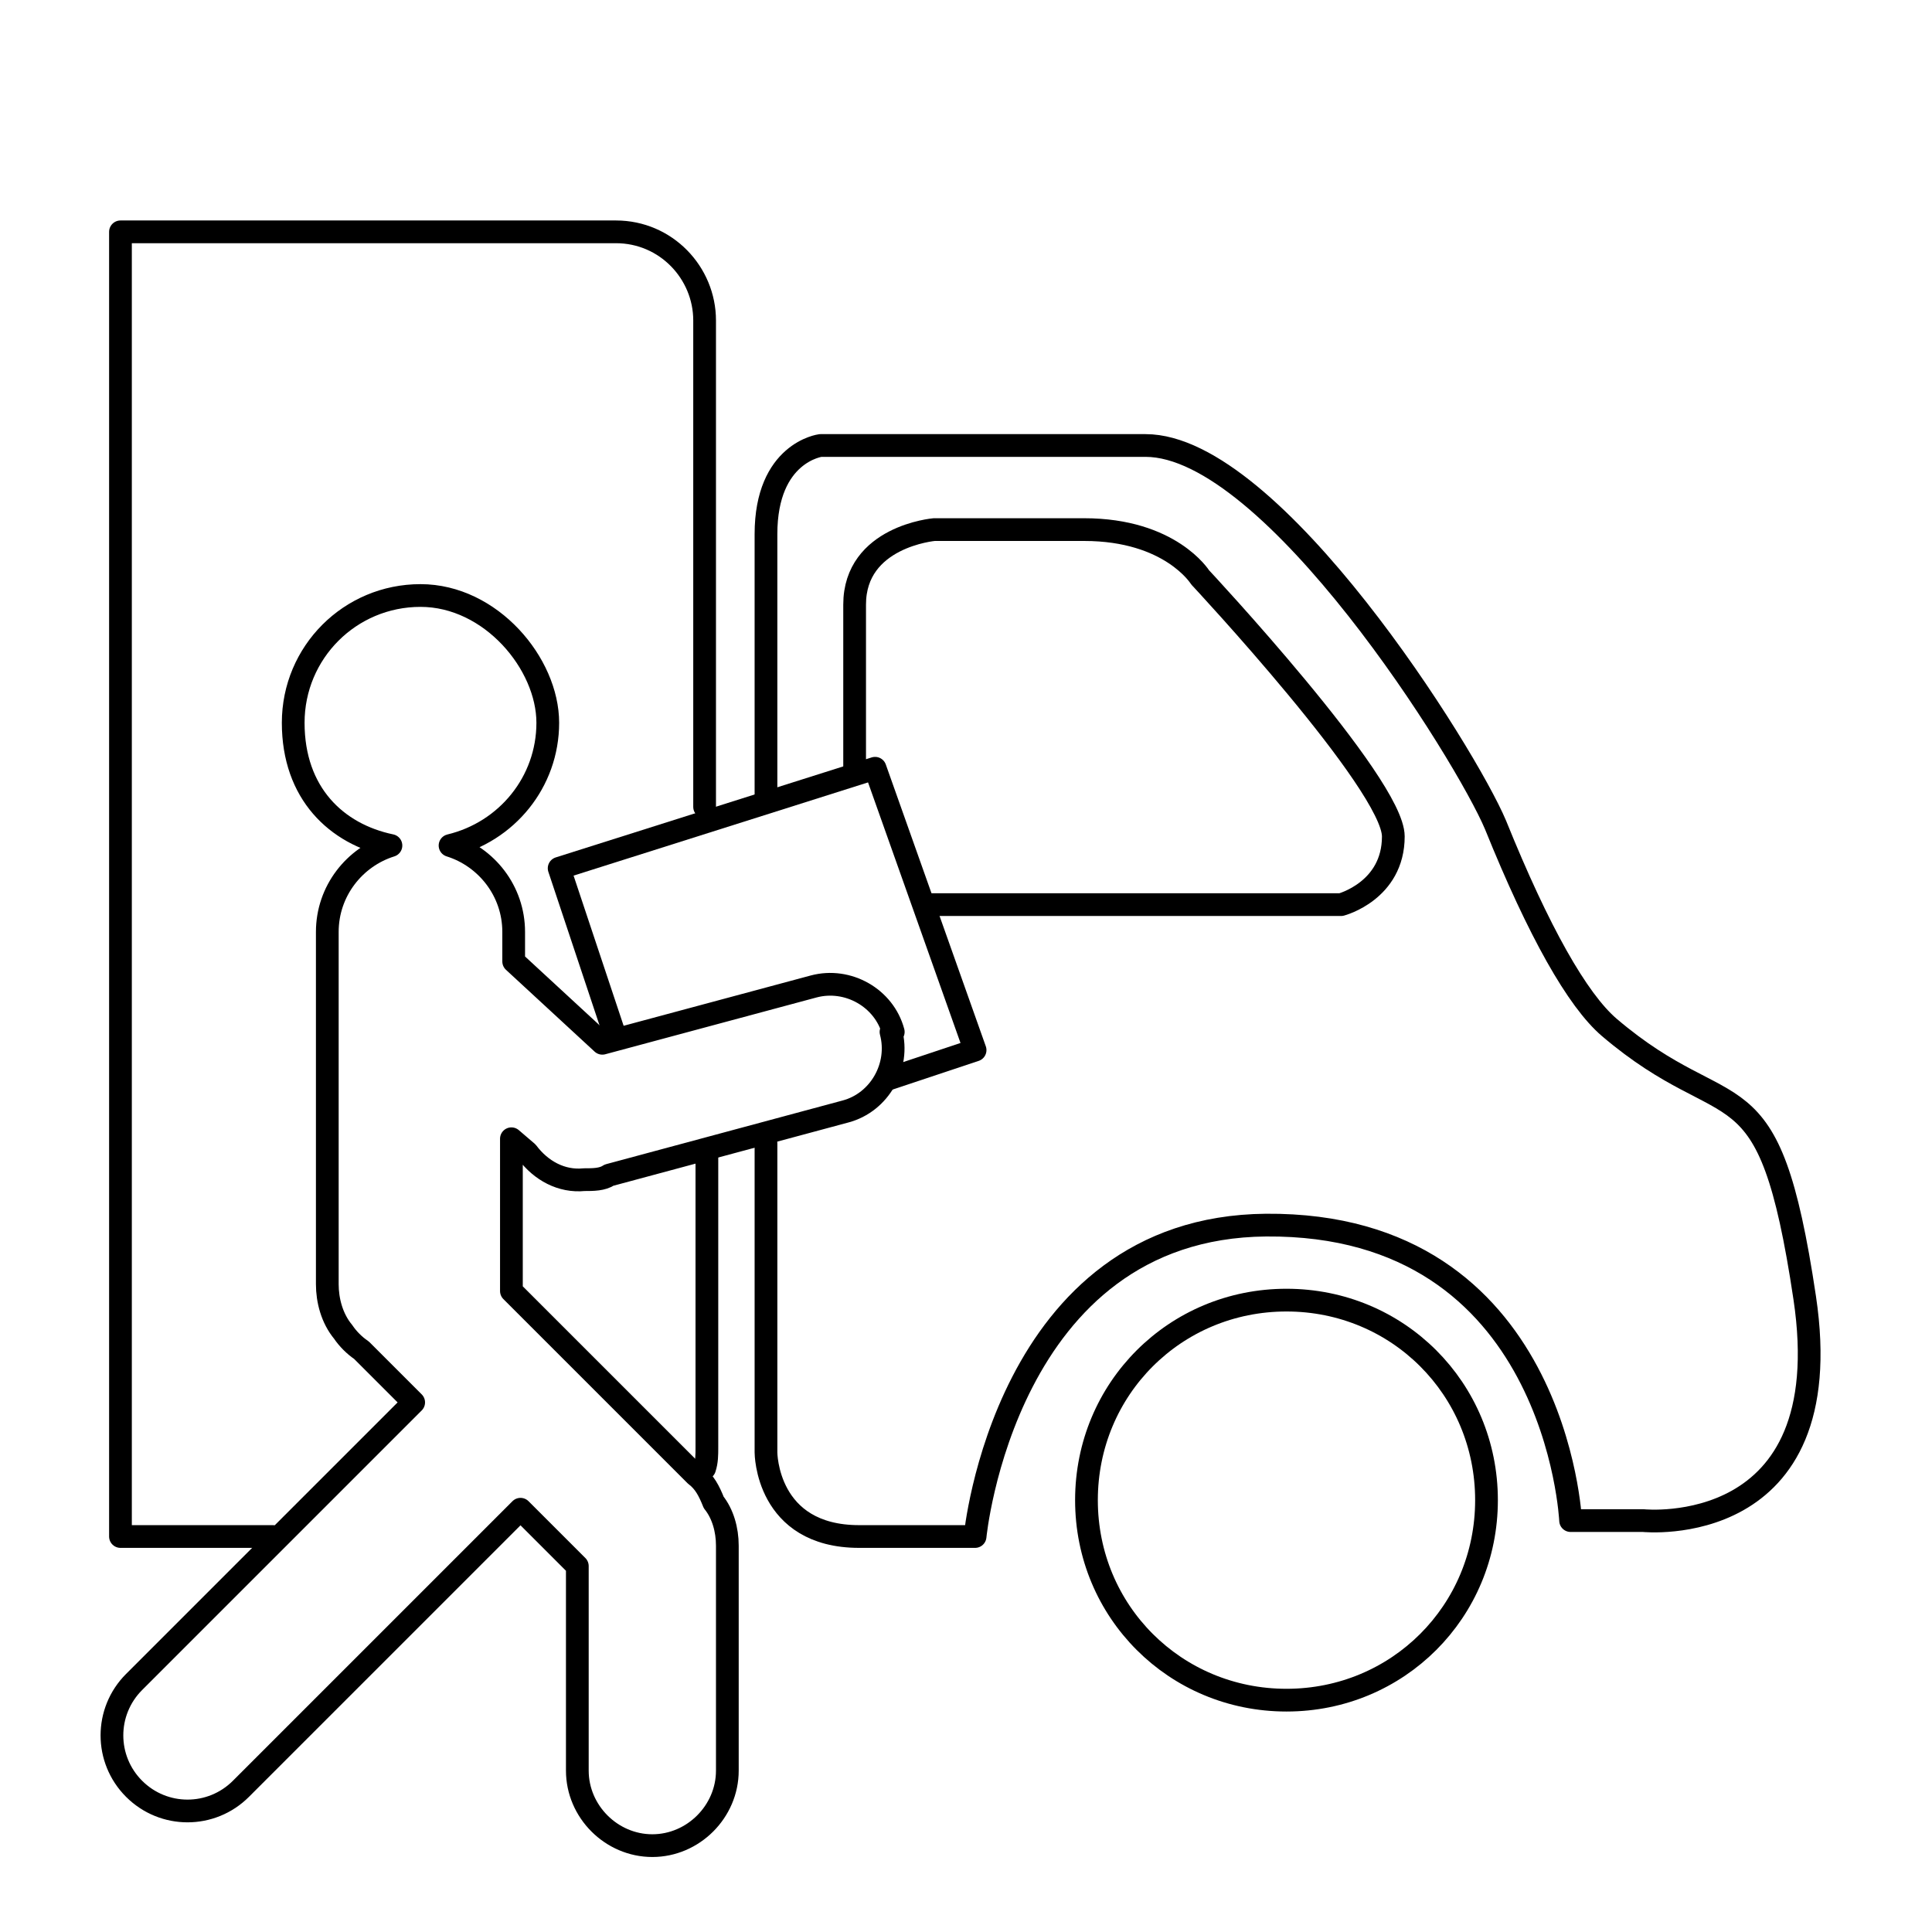
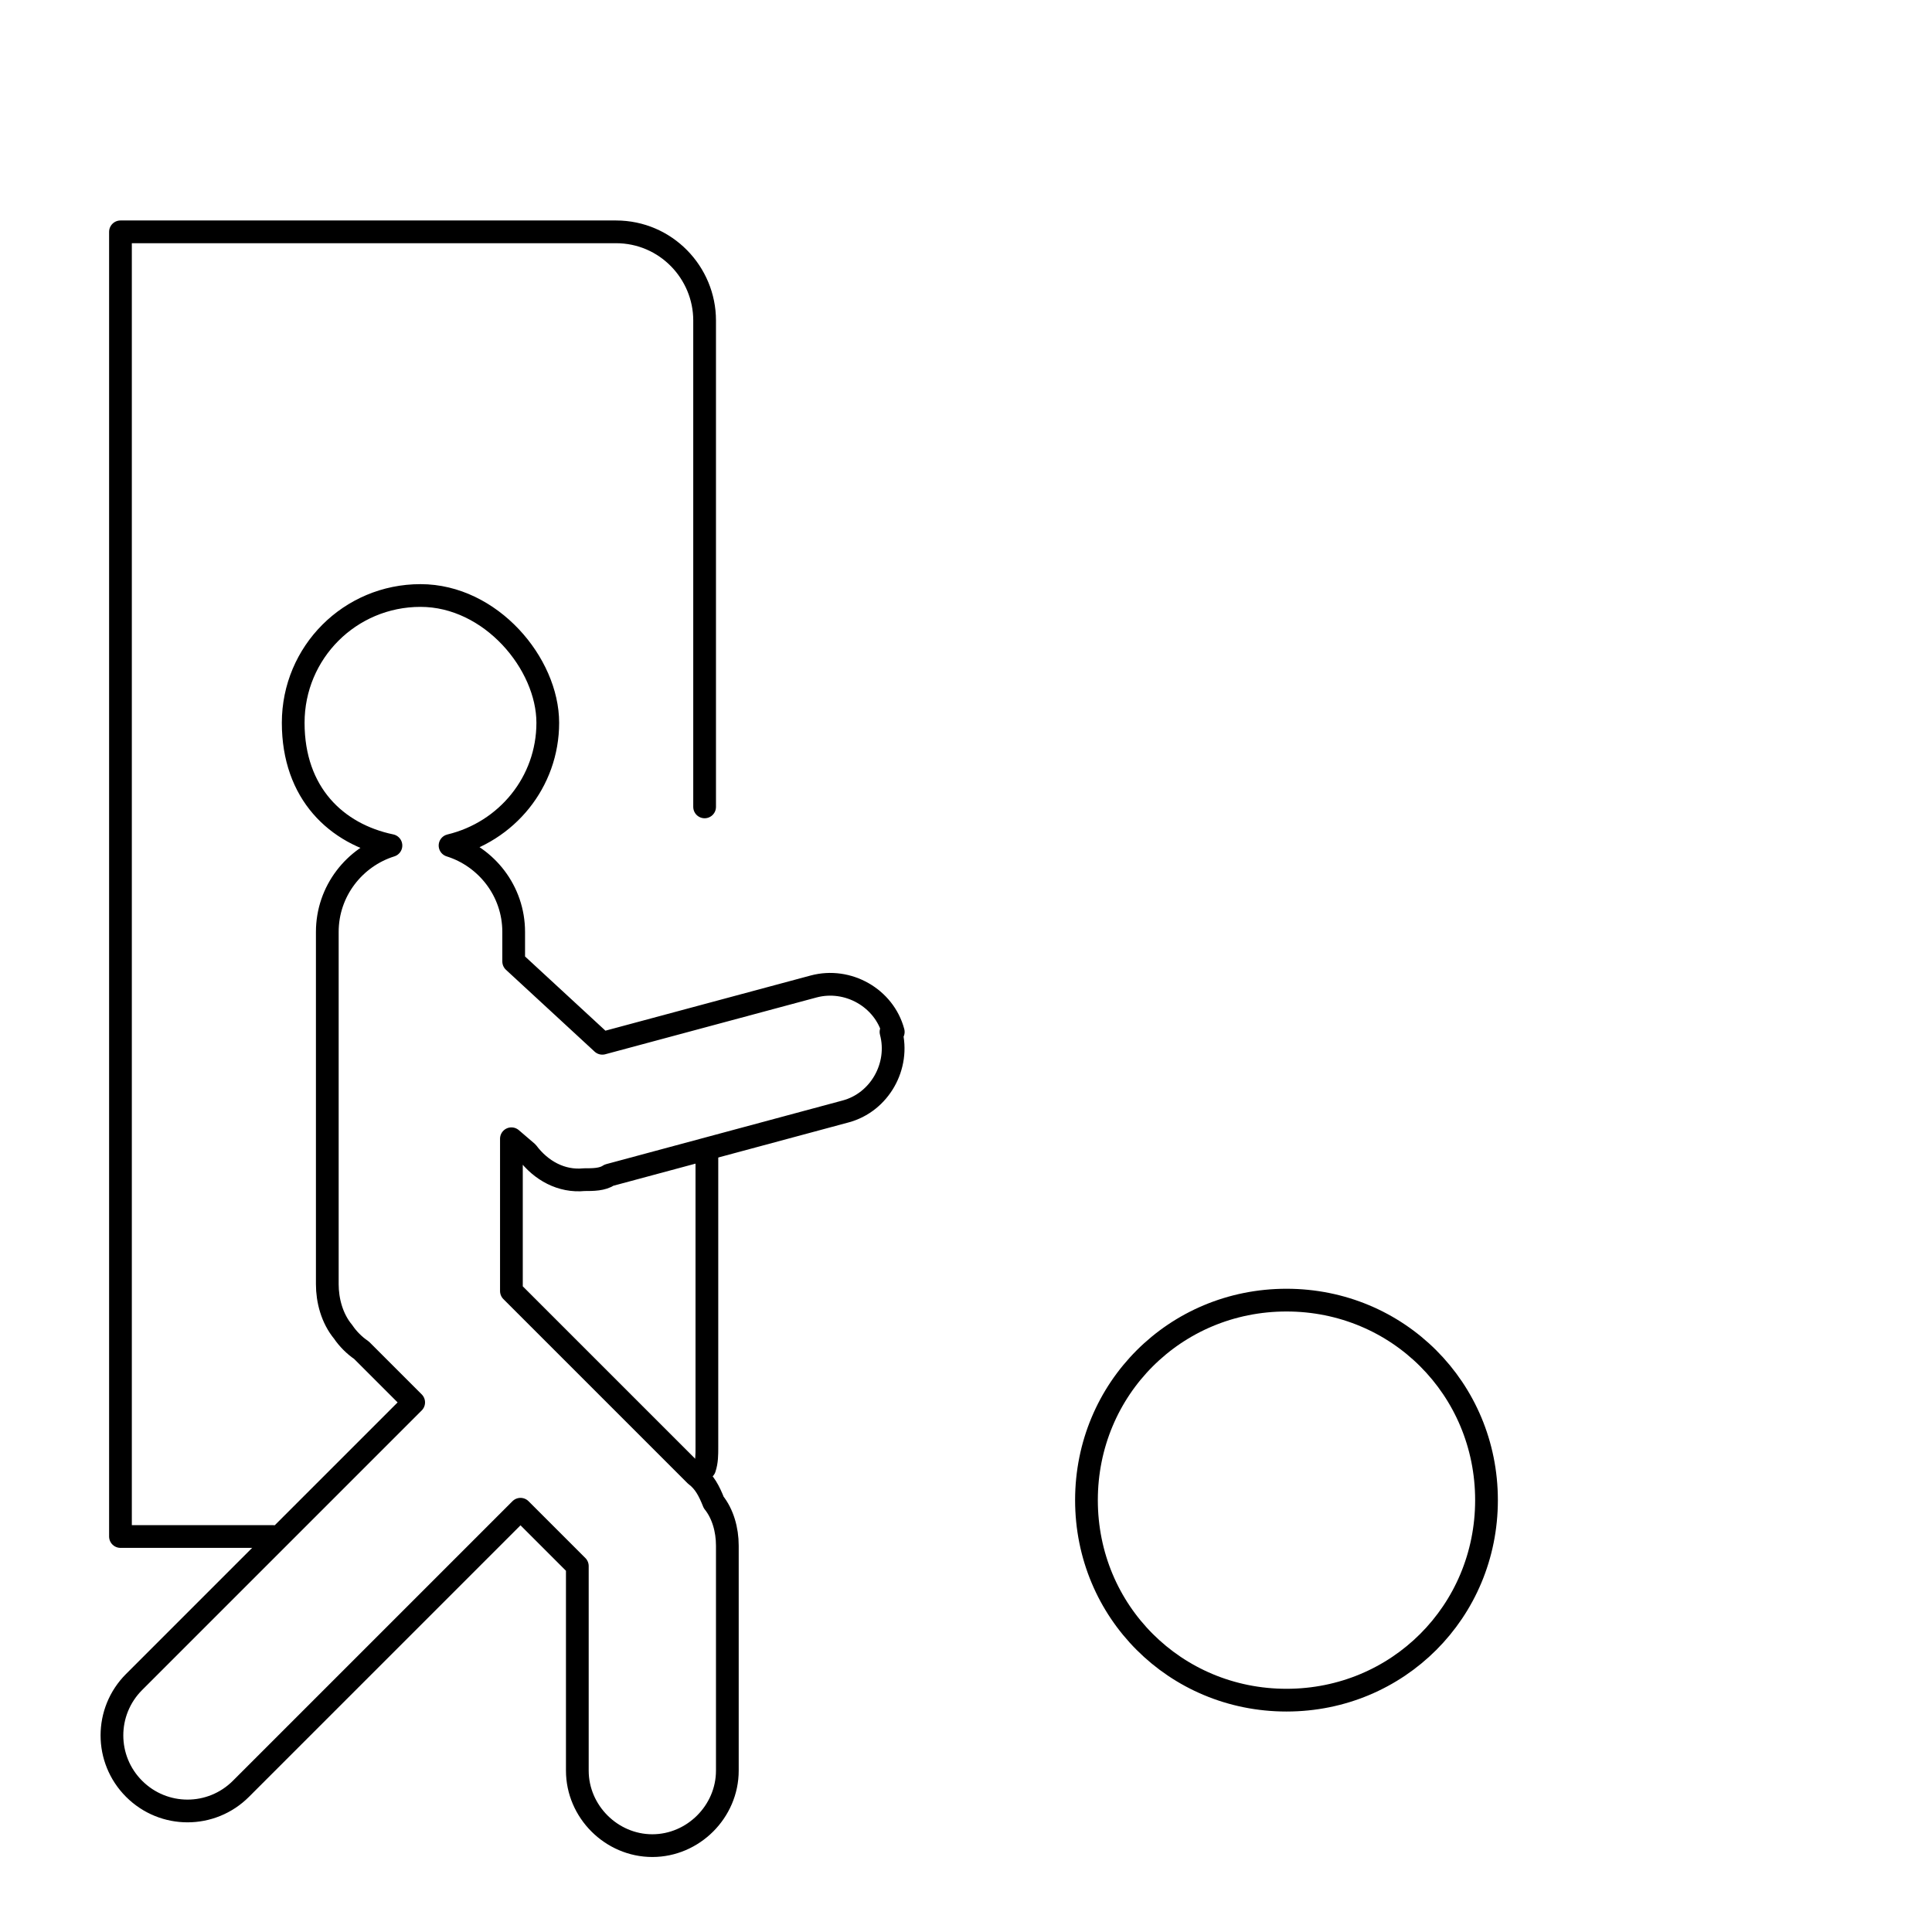
<svg xmlns="http://www.w3.org/2000/svg" id="_圖層_2" data-name="圖層 2" version="1.1" viewBox="0 0 85 85">
  <defs>
    <style>
      .cls-1 {
        fill: none;
        stroke: #000;
        stroke-linecap: round;
        stroke-linejoin: round;
      }
    </style>
  </defs>
  <g>
    <path class="cls-1" d="M65.4,66c0,4.9-3.9,8.8-8.8,8.8-4.9,0-8.8-3.9-8.8-8.8s3.9-8.8,8.8-8.8c4.9,0,8.8,3.9,8.8,8.8Z" />
    <path class="cls-1" d="M12,67.6h-6.7V10.2h21.8c2.2,0,3.9,1.8,3.9,3.9v21.4" />
    <path class="cls-1" d="M31.1,50.9v12.8c0,.3,0,.6-.1.9" />
-     <path class="cls-1" d="M33.7,50.3v13.6s0,3.7,4.1,3.7c3.2,0,5.1,0,5.1,0,0,0,1.3-13.6,12.8-13.7,12.8-.1,13.4,13,13.4,13h3.2s8.7.9,7.1-9.8-3.2-7.3-8.6-11.9c-1.4-1.2-3.1-4.2-5-8.9-1.3-3.1-9.8-16.7-15.4-16.7-4.5,0-14.3,0-14.3,0,0,0-2.4.3-2.4,3.9v11.5" />
-     <path class="cls-1" d="M40.9,39.8c.2,0,.4,0,.6,0,3.7,0,17.5,0,17.5,0,0,0,2.3-.6,2.3-3,0-2.3-8.5-11.4-8.5-11.4,0,0-1.3-2.1-5.1-2.1h-6.6s-3.5.3-3.5,3.3v7.3" />
  </g>
  <path class="cls-1" d="M39.3,45.4c-.4-1.5-2-2.4-3.5-2l-9.3,2.5-3.9-3.6v-1.3c0-1.8-1.2-3.3-2.8-3.8,2.5-.6,4.3-2.8,4.3-5.4s-2.5-5.6-5.6-5.6-5.6,2.5-5.6,5.6,1.9,4.9,4.3,5.4c-1.6.5-2.8,2-2.8,3.8v15.4s0,0,0,.1c0,.7.2,1.5.7,2.1.2.3.5.6.8.8l2.3,2.3-12.3,12.3c-1.3,1.3-1.3,3.4,0,4.7,1.3,1.3,3.4,1.3,4.7,0l12.3-12.3,2.5,2.5v9c0,1.8,1.5,3.3,3.3,3.3h0c1.8,0,3.3-1.5,3.3-3.3v-9.9c0-.7-.2-1.4-.6-1.9-.2-.5-.4-.9-.8-1.2l-8.1-8.1c0,0,0-.2,0-.3v-6.4l.7.6c.6.8,1.5,1.3,2.5,1.2.4,0,.8,0,1.1-.2l10.4-2.8c1.5-.4,2.4-2,2-3.5Z" />
-   <polyline class="cls-1" points="27 45.4 24.6 38.2 38.5 33.8 42.9 46.2 39 47.5" />
</svg>